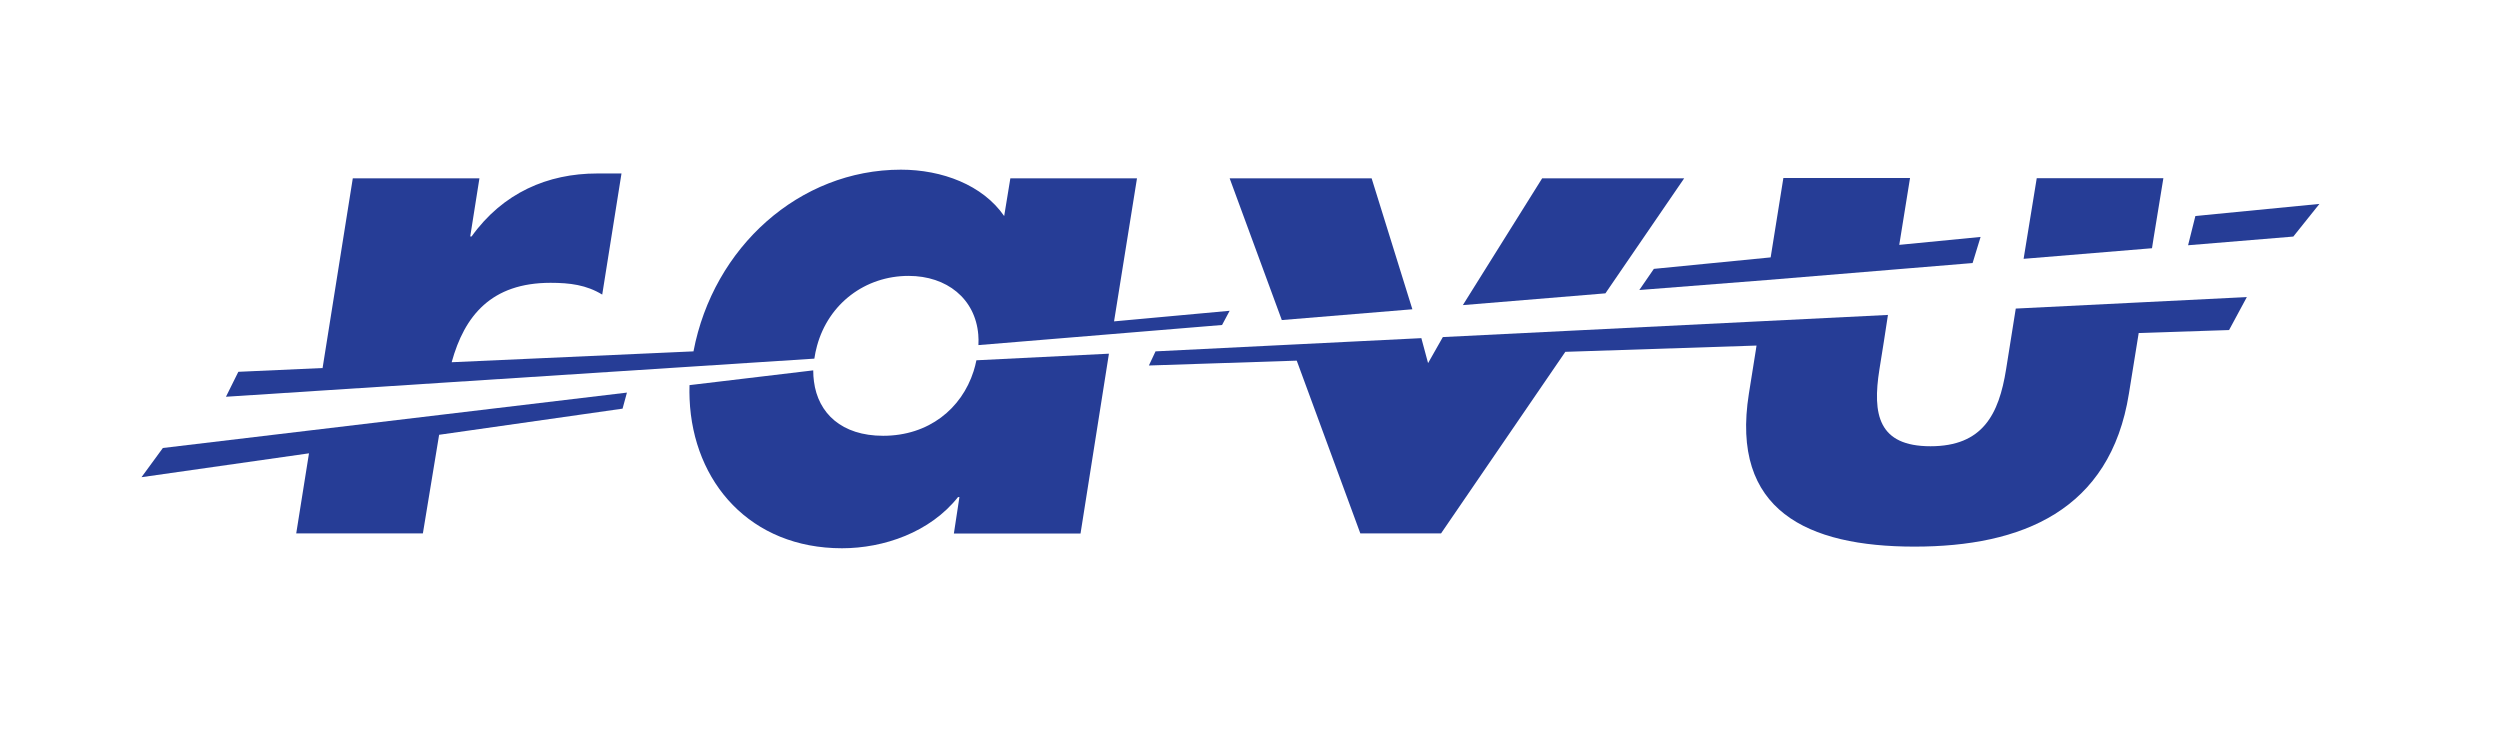
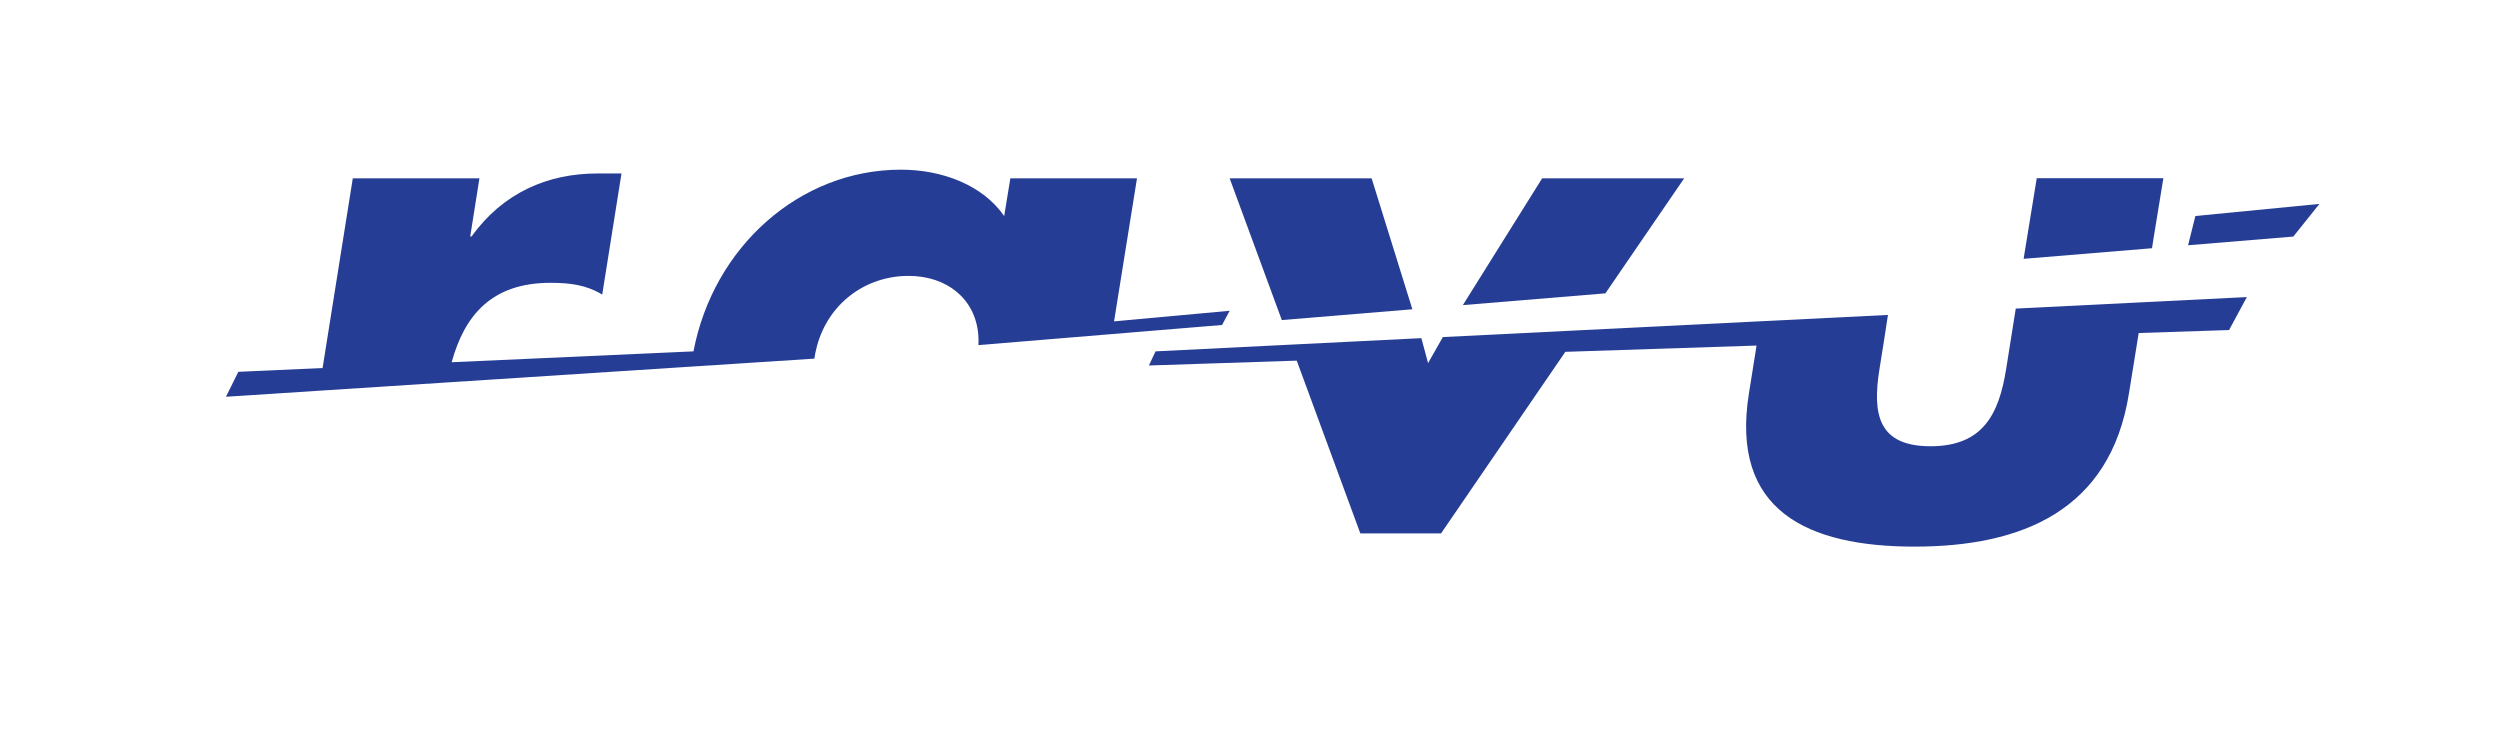
<svg xmlns="http://www.w3.org/2000/svg" viewBox="0 0 450.96 134.987" height="134.987" width="450.96" xml:space="preserve" id="svg2" version="1.1">
  <defs id="defs6" />
  <g transform="matrix(1.333,0,0,-1.333,0,134.987)" id="g10">
    <g transform="scale(0.1)" id="g12">
-       <path id="path14" style="fill:#263d96;fill-opacity:1;fill-rule:nonzero;stroke:none" d="m 2218.35,620.199 172.83,13.555 173.55,14.32 104.63,8.637 10.81,35.32 -110.06,-10.722 14.59,90.511 h -171.4 l -17.22,-107.472 -158.04,-15.528 -19.69,-28.621" />
      <path id="path16" style="fill:#263d96;fill-opacity:1;fill-rule:nonzero;stroke:none" d="m 2970.84,720.355 -9.89,-39.582 142.4,11.754 35.34,44.18 -167.85,-16.352" />
      <path id="path18" style="fill:#263d96;fill-opacity:1;fill-rule:nonzero;stroke:none" d="m 1663.98,592.109 -156.42,-14.343 31.03,193.531 h -171.37 l -8.34,-50.992 c -29.07,42.121 -84.16,62.75 -139.73,62.75 -137.23,0 -253.822,-104.676 -280.716,-245.875 L 611.199,522.484 c 17.383,63.082 53.817,107.457 133.731,107.457 26.375,0 48.554,-2.843 70.008,-15.929 l 26.074,163.883 h -32.926 c -66.906,0 -127.57,-26.188 -169.934,-85.235 h -1.836 l 12.45,78.672 H 477.398 l -40.73,-255.762 -0.156,-0.933 -113.996,-5.117 -16.746,-33.754 125.847,8.152 174.301,11.289 329.344,21.336 166.728,10.801 c 0.85,5.969 2.1,11.734 3.63,17.344 15.6,57.179 65.25,94.628 123.92,94.628 51.8,0 90.23,-30.925 94.28,-79.453 0.38,-4.578 0.46,-9.308 0.2,-14.187 l 180.78,14.918 148.92,12.297 10.26,19.218" />
      <path id="path20" style="fill:#263d96;fill-opacity:1;fill-rule:nonzero;stroke:none" d="m 1734.57,579.559 176.68,14.586 -6.94,22.285 -48.2,154.918 h -192.13 l 63.36,-172.164 7.23,-19.625" />
      <path id="path22" style="fill:#263d96;fill-opacity:1;fill-rule:nonzero;stroke:none" d="m 2192.16,644.477 86.89,126.871 h -192.18 l -91.35,-146.032 -15.97,-25.539 192.9,15.918 19.71,28.782" />
      <path id="path24" style="fill:#263d96;fill-opacity:1;fill-rule:nonzero;stroke:none" d="m 2914.13,689.598 4.19,25.64 9.19,56.27 h -171.36 l -11.93,-73.238 -5.84,-35.864 173.74,14.34 2.01,12.852" />
      <path id="path26" style="fill:#263d96;fill-opacity:1;fill-rule:nonzero;stroke:none" d="m 2727.77,595.086 -6.17,-38.746 -6.94,-43.559 c -9.74,-60.933 -31.65,-103.996 -102.25,-103.996 -70.66,0 -78.85,43.063 -69.14,103.996 l 6.05,37.907 5.48,35.796 -172.57,-8.586 -243.99,-12.136 -185.75,-9.239 -19.99,-35.246 -9.09,33.793 -176.6,-8.781 -183.12,-9.109 -8.99,-19.125 200.08,6.566 86.04,-233.769 h 109.24 l 140.6,205.437 27.57,40.258 258.74,8.484 -0.74,-4.636 0.04,0.003 -9.64,-60.429 c -25.23,-158.266 79.13,-207.016 224.13,-207.016 145.11,0 264.89,48.75 290.12,207.016 l 13.24,82.031 122.29,4.016 24.05,44.621 -139.8,-6.953 -172.89,-8.598" />
-       <path id="path28" style="fill:#263d96;fill-opacity:1;fill-rule:nonzero;stroke:none" d="m 1317.47,510.273 c -16.18,-50.621 -60.7,-87.332 -122.37,-87.332 -55.96,0 -88.1,30.254 -93.66,73.629 -0.59,4.672 -0.98,9.457 -0.95,14.414 0,0.172 0.03,0.329 0.04,0.493 L 933.055,491.492 c -0.188,-6.367 -0.149,-12.664 0.117,-18.902 4.707,-112.996 82.548,-201.844 206.228,-201.844 56.51,0 119.27,21.582 157.03,69.289 h 1.88 l -7.51,-49.328 h 171.39 l 35.62,225.484 2.82,17.852 -179.34,-8.922 c -1.02,-5.058 -2.28,-10.019 -3.82,-14.848" />
-       <path id="path30" style="fill:#263d96;fill-opacity:1;fill-rule:nonzero;stroke:none" d="M 423.133,430.633 220.406,406.434 191.48,366.91 418.121,399.207 400.867,290.879 h 171.387 l 21.98,133.422 248.235,35.371 5.91,21.715 L 598.727,451.59 423.133,430.633" />
    </g>
  </g>
</svg>